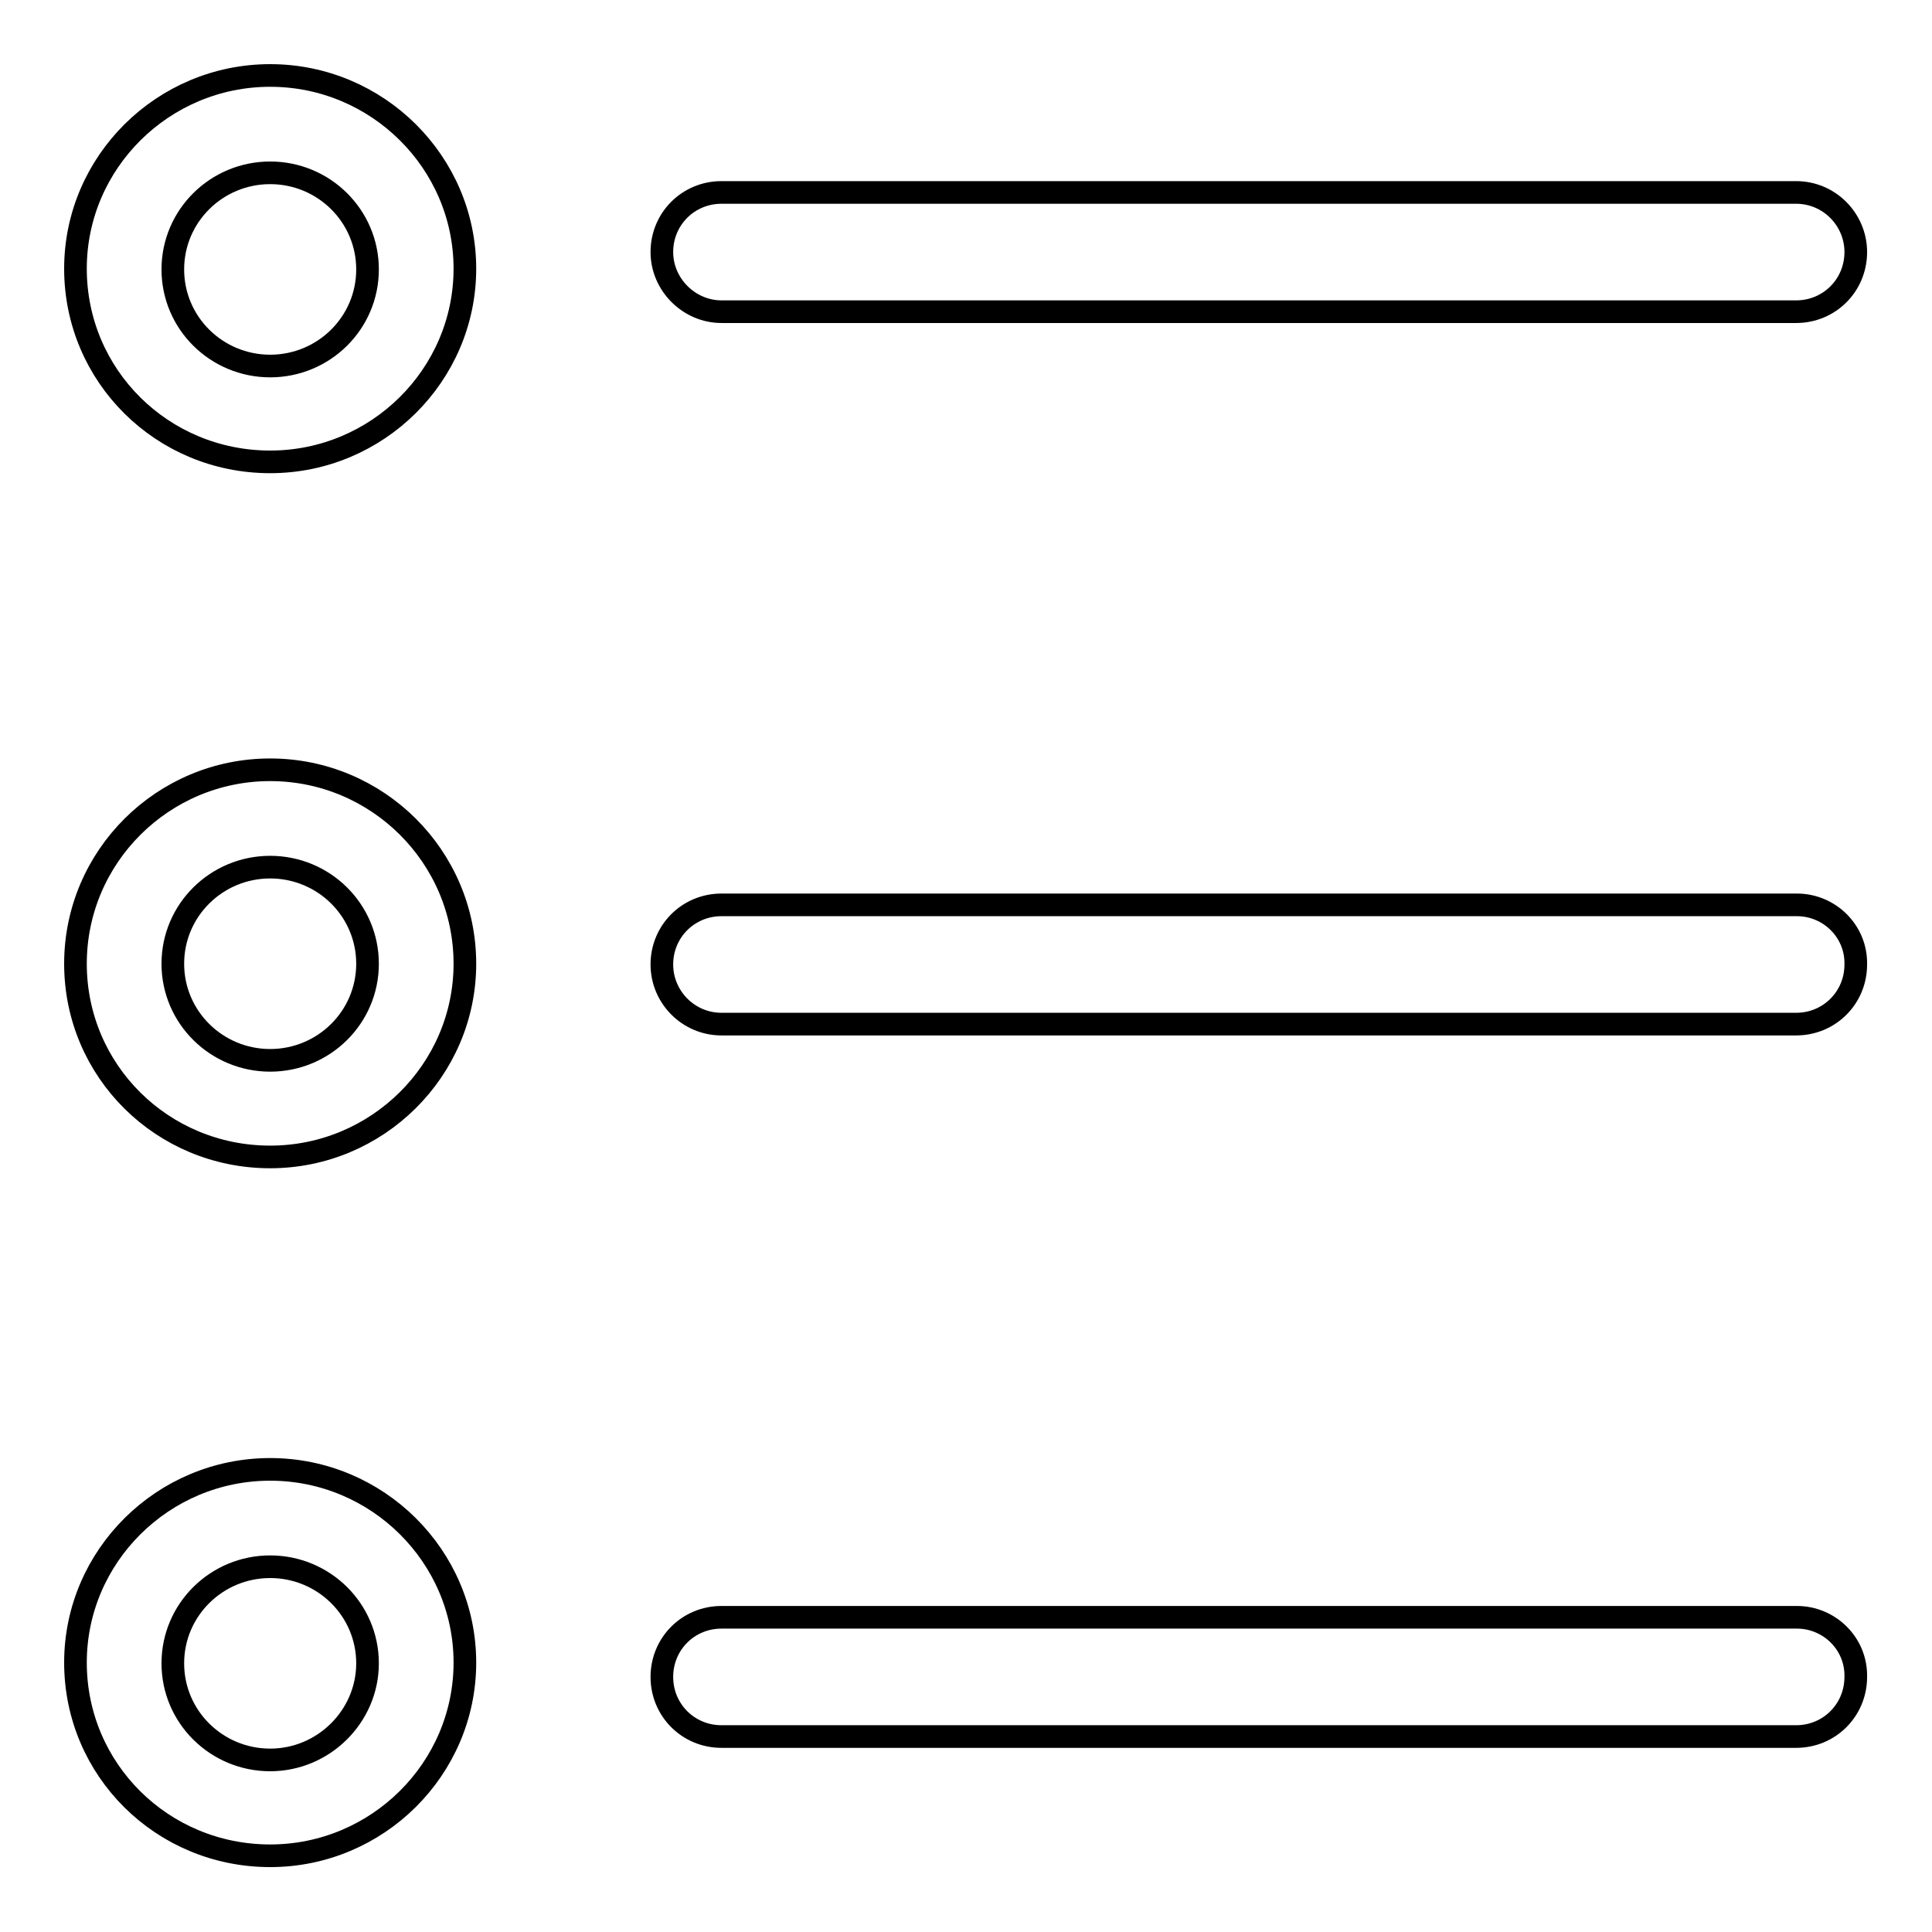
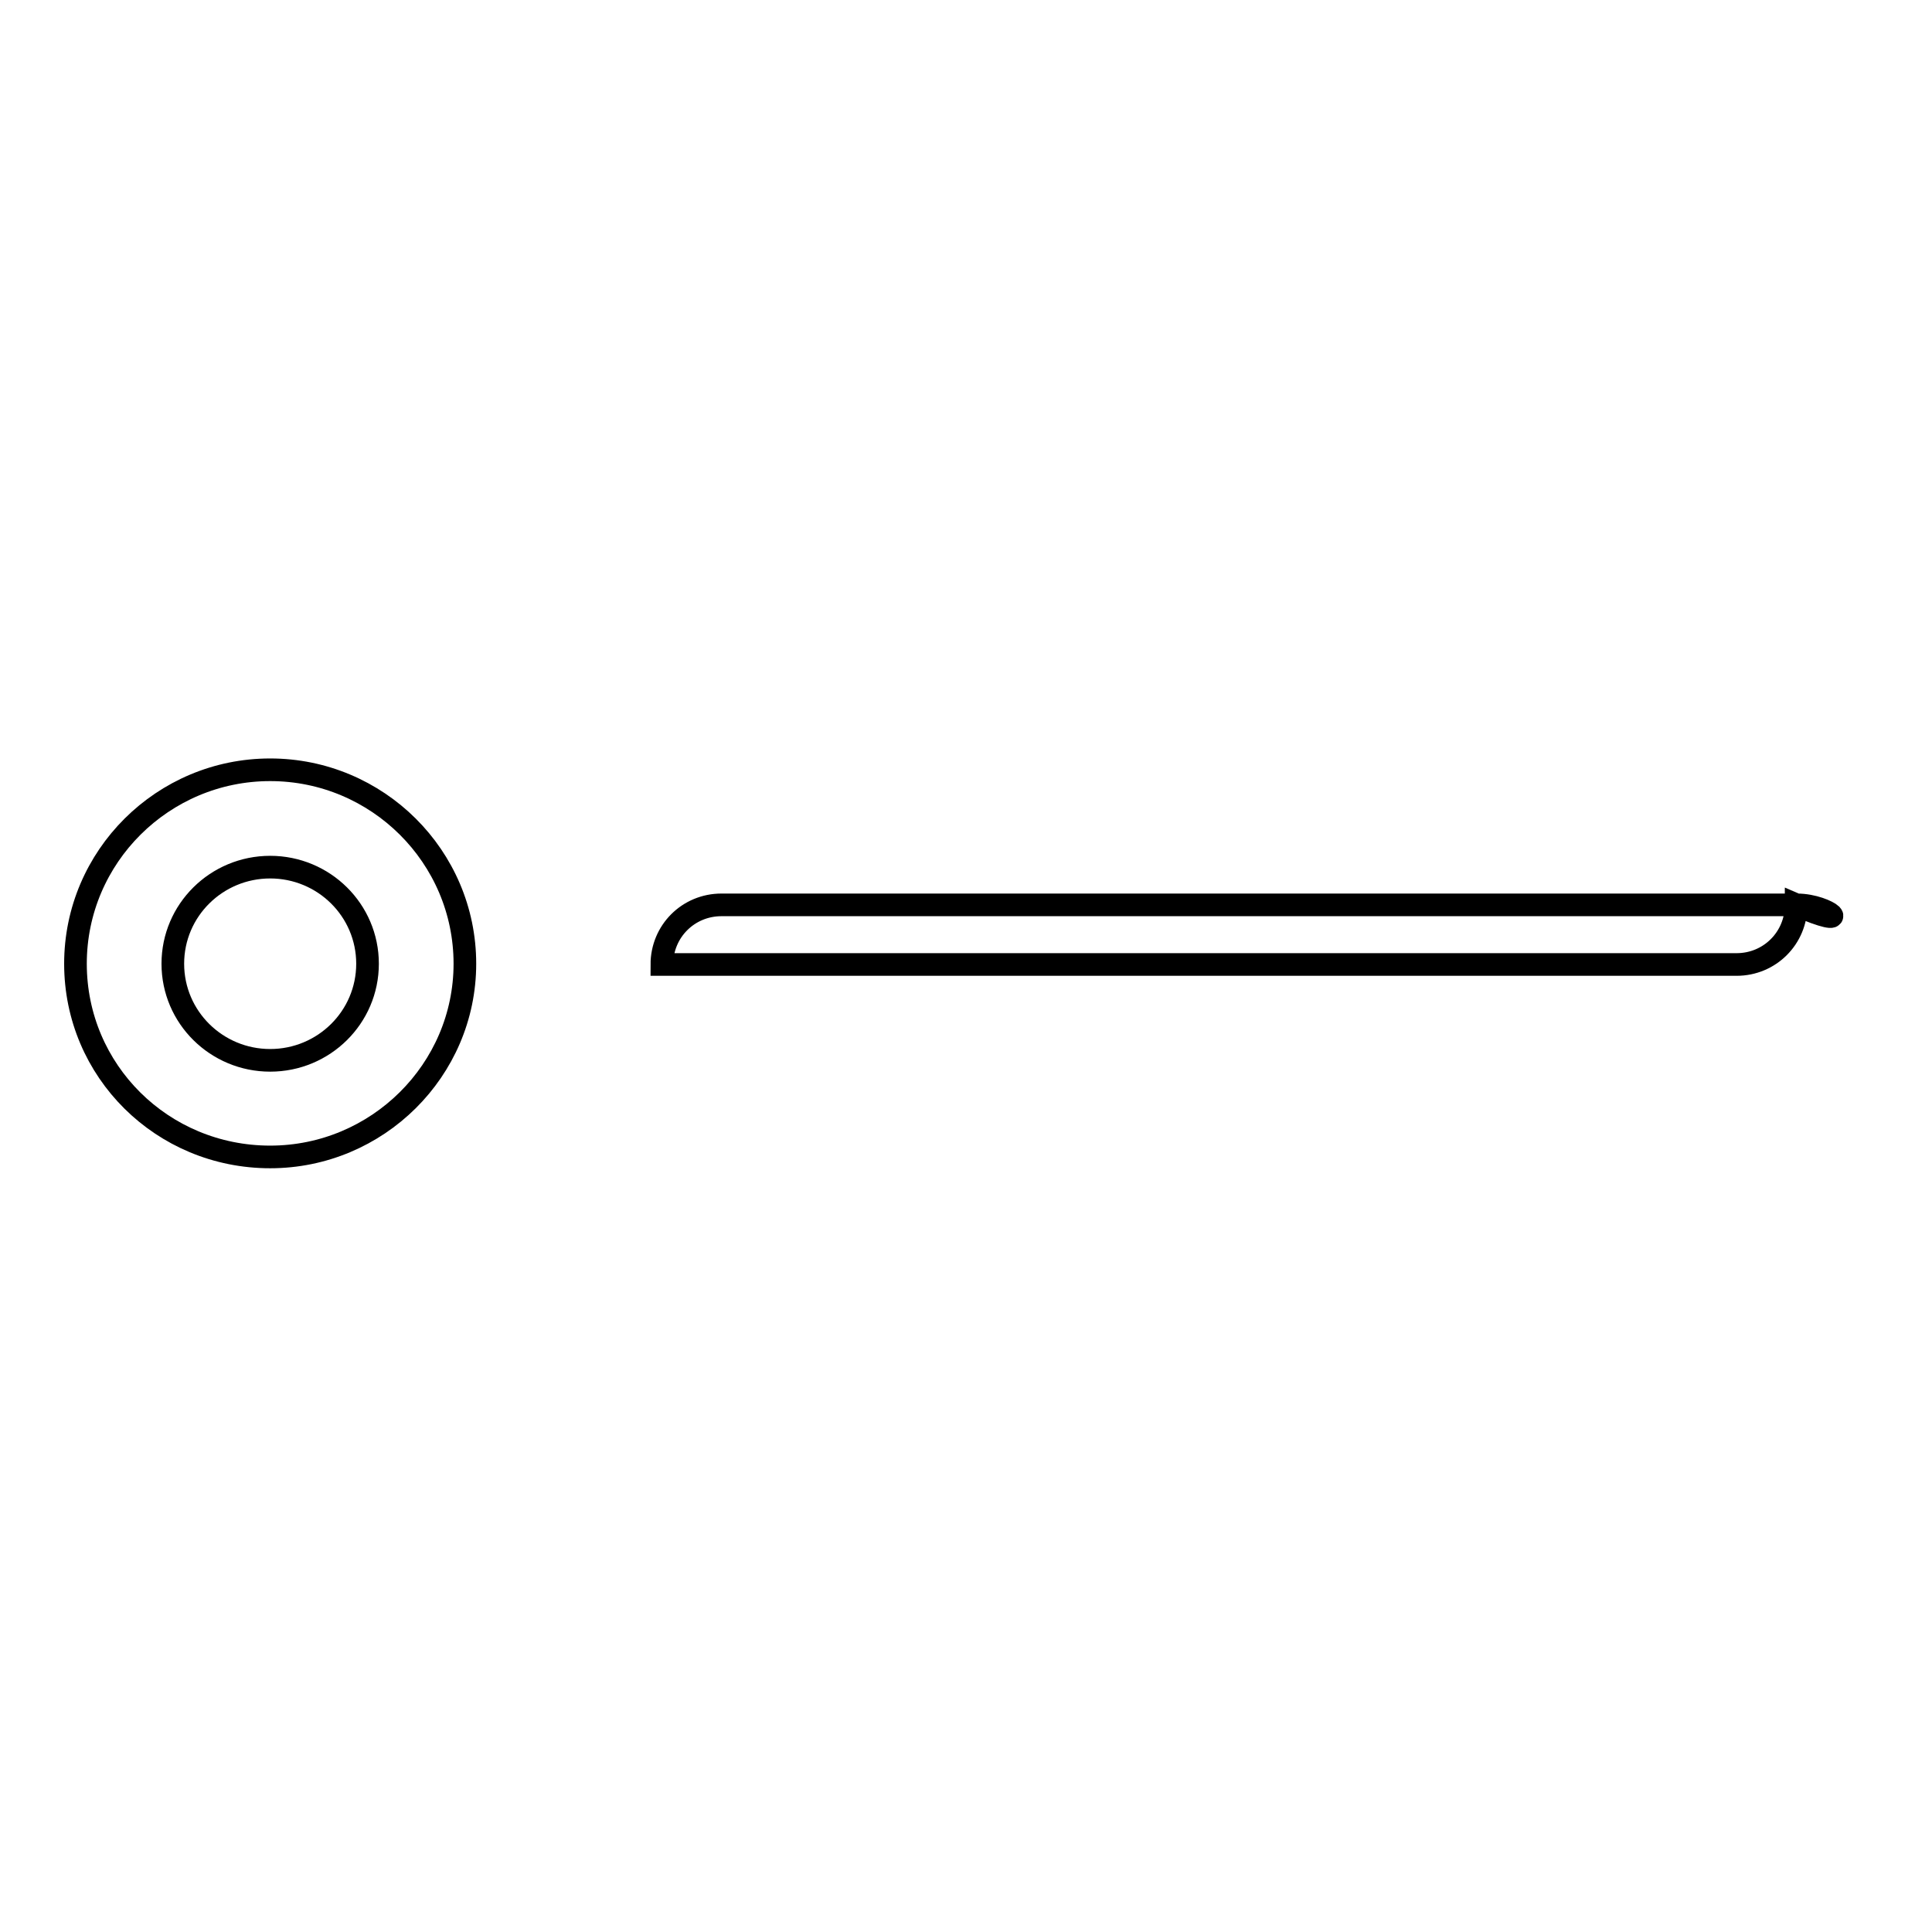
<svg xmlns="http://www.w3.org/2000/svg" version="1.1" x="0px" y="0px" viewBox="0 0 256 256" enable-background="new 0 0 256 256" xml:space="preserve">
  <g>
    <g>
-       <path stroke-width="3" fill-opacity="0" stroke="#000000" d="M35.8,10C21.6,10,10,21.5,10,35.6c0,14.2,11.5,25.6,25.8,25.6c14.2,0,25.8-11.5,25.8-25.6C61.6,21.5,50,10,35.8,10z M35.8,48.5c-7.1,0-12.9-5.7-12.9-12.8s5.8-12.8,12.9-12.8c7.1,0,12.9,5.7,12.9,12.8S42.9,48.5,35.8,48.5z" />
-       <path stroke-width="3" fill-opacity="0" stroke="#000000" d="M35.8,194.7c-14.2,0-25.8,11.5-25.8,25.6c0,14.2,11.5,25.6,25.8,25.6c14.2,0,25.8-11.5,25.8-25.6C61.6,206.2,50,194.7,35.8,194.7z M35.8,233.2c-7.1,0-12.9-5.7-12.9-12.8c0-7.1,5.8-12.8,12.9-12.8c7.1,0,12.9,5.7,12.9,12.8C48.7,227.4,42.9,233.2,35.8,233.2z" />
      <path stroke-width="3" fill-opacity="0" stroke="#000000" d="M35.8,102C21.6,102,10,113.5,10,127.7c0,14.2,11.5,25.6,25.8,25.6c14.2,0,25.8-11.5,25.8-25.6C61.6,113.5,50,102,35.8,102z M35.8,140.5c-7.1,0-12.9-5.7-12.9-12.8c0-7.1,5.8-12.8,12.9-12.8c7.1,0,12.9,5.7,12.9,12.8C48.7,134.8,42.9,140.5,35.8,140.5z" />
-       <path stroke-width="3" fill-opacity="0" stroke="#000000" d="M95.6,41.3h142.4c4.4,0,7.9-3.5,7.9-7.9c0-4.3-3.5-7.9-7.9-7.9H95.6c-4.4,0-7.9,3.5-7.9,7.9C87.7,37.7,91.3,41.3,95.6,41.3z" />
-       <path stroke-width="3" fill-opacity="0" stroke="#000000" d="M238.1,119.9H95.6c-4.4,0-7.9,3.5-7.9,7.9c0,4.3,3.5,7.9,7.9,7.9h142.4c4.4,0,7.9-3.5,7.9-7.9C246,123.4,242.4,119.9,238.1,119.9z" />
-       <path stroke-width="3" fill-opacity="0" stroke="#000000" d="M238.1,214.3H95.6c-4.4,0-7.9,3.5-7.9,7.9c0,4.4,3.5,7.9,7.9,7.9h142.4c4.4,0,7.9-3.5,7.9-7.9C246,217.8,242.4,214.3,238.1,214.3z" />
+       <path stroke-width="3" fill-opacity="0" stroke="#000000" d="M238.1,119.9H95.6c-4.4,0-7.9,3.5-7.9,7.9h142.4c4.4,0,7.9-3.5,7.9-7.9C246,123.4,242.4,119.9,238.1,119.9z" />
    </g>
  </g>
</svg>